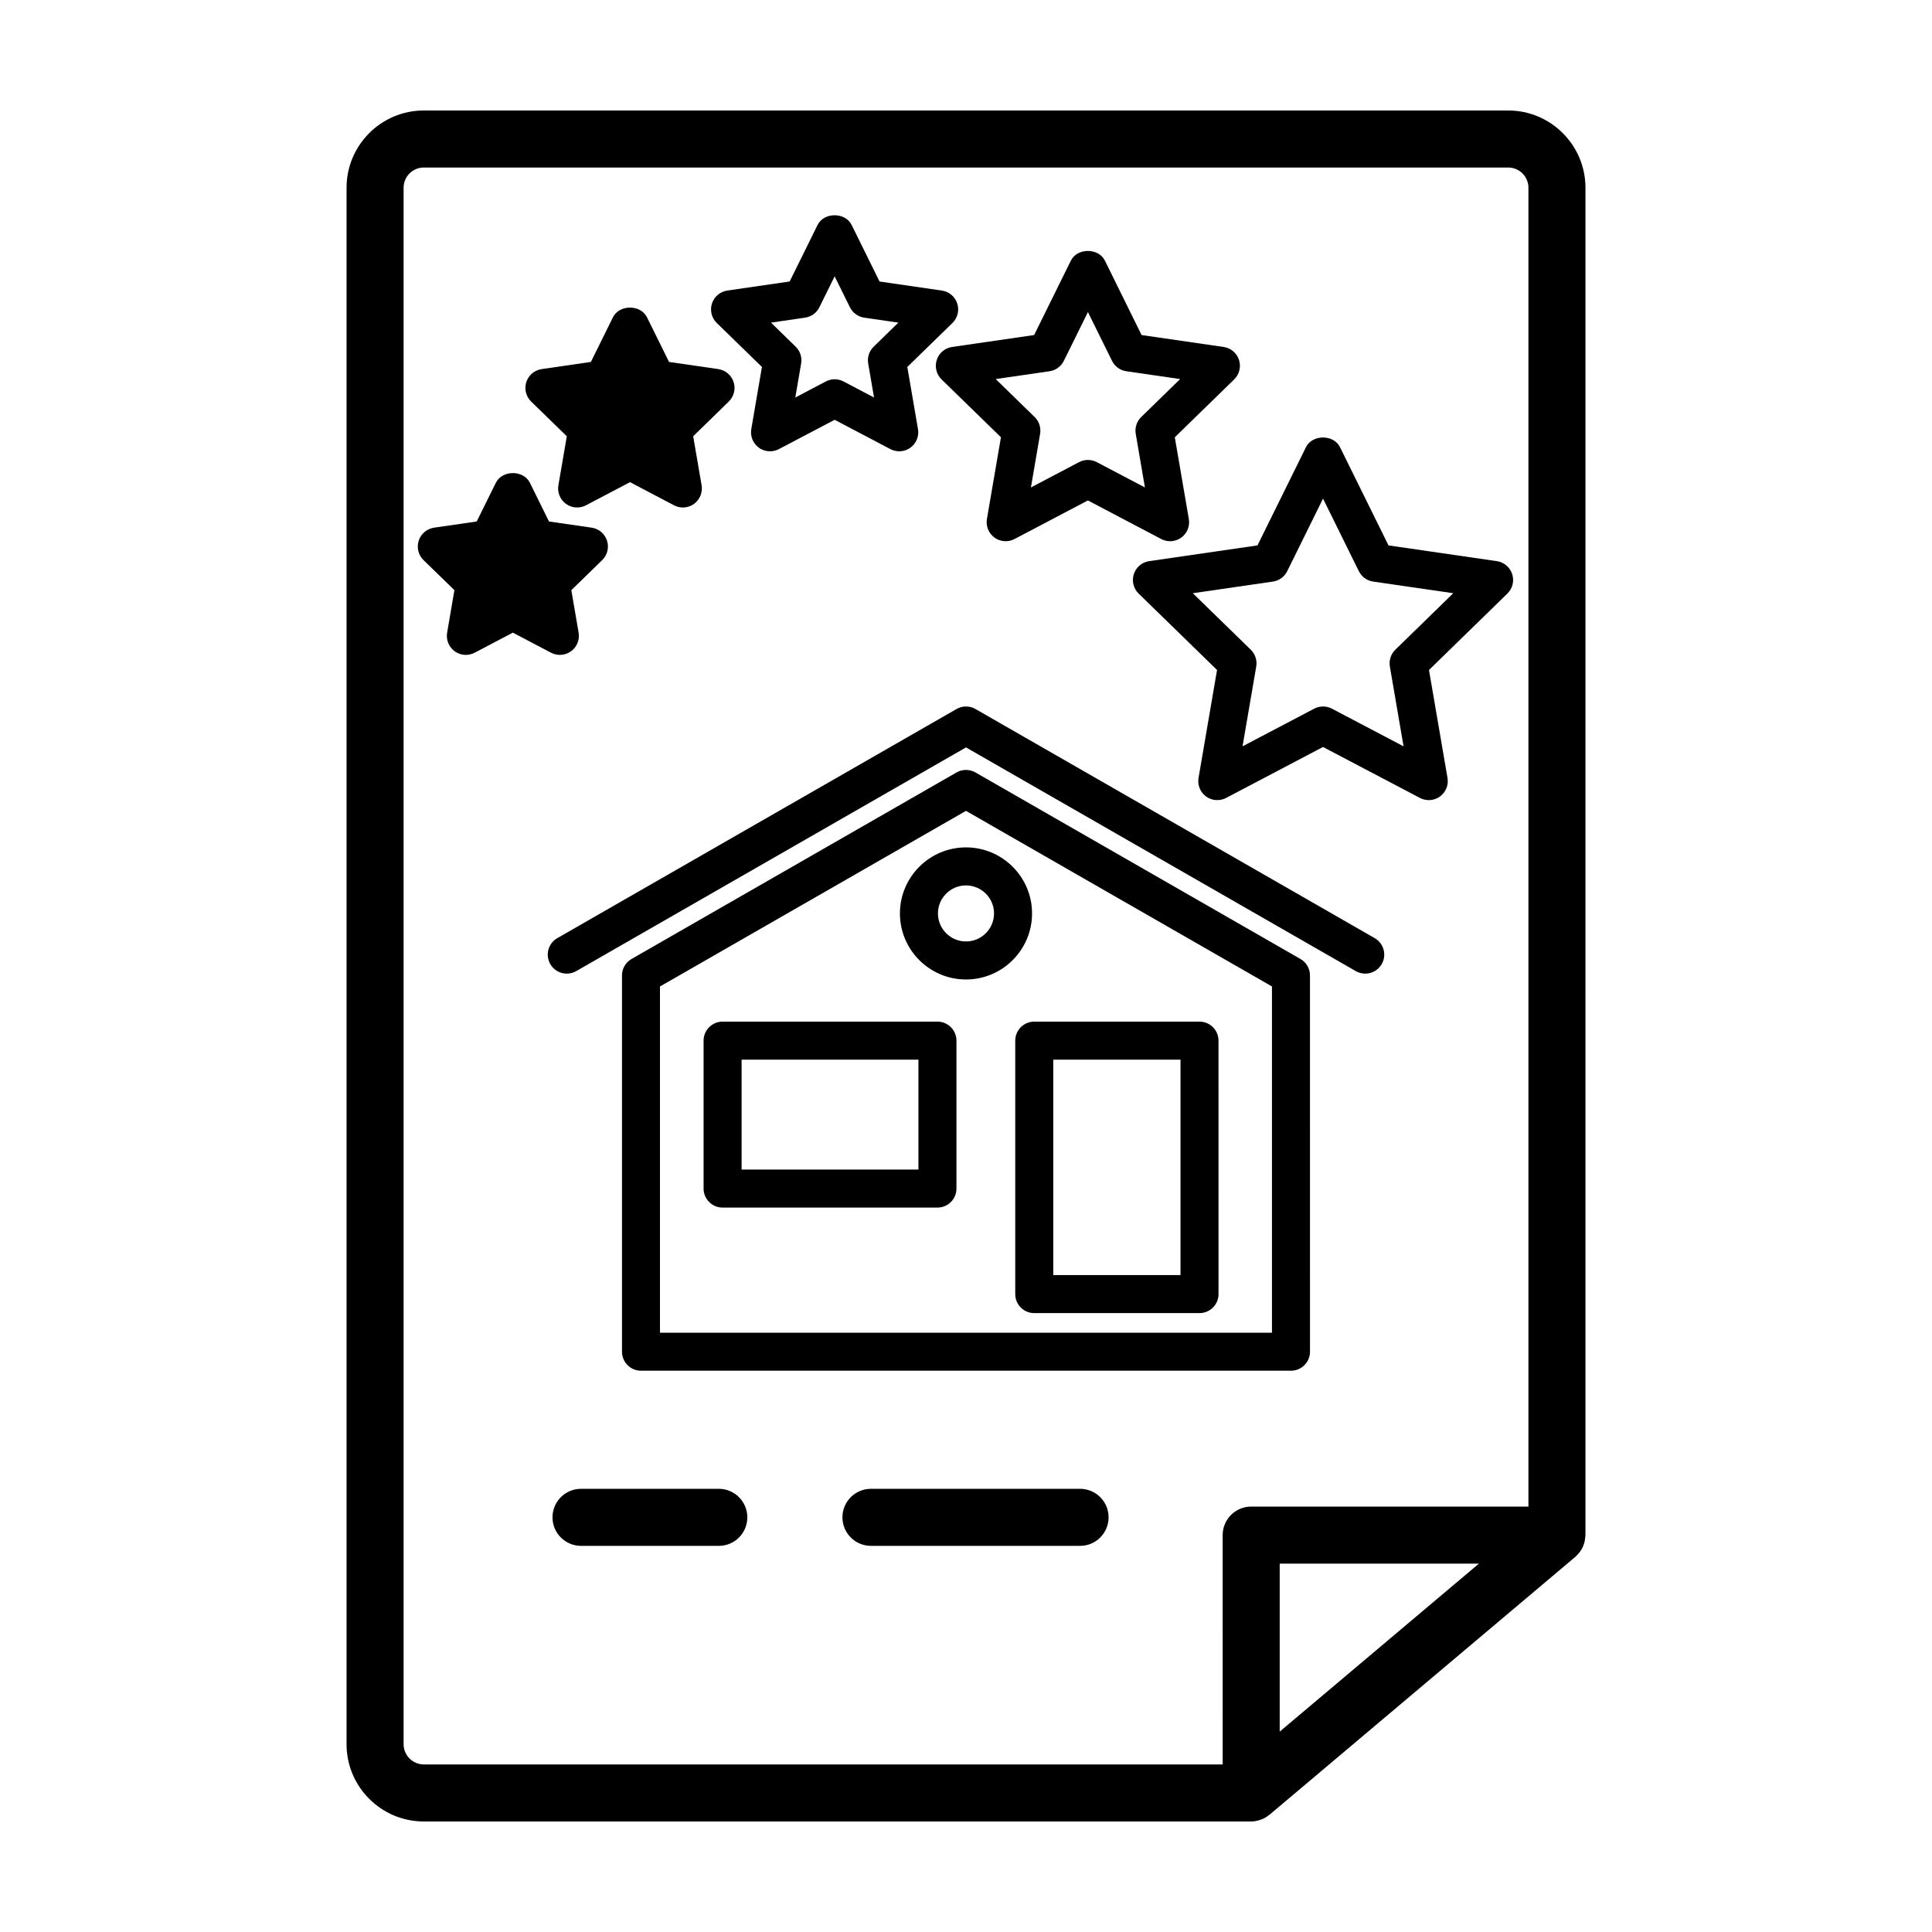
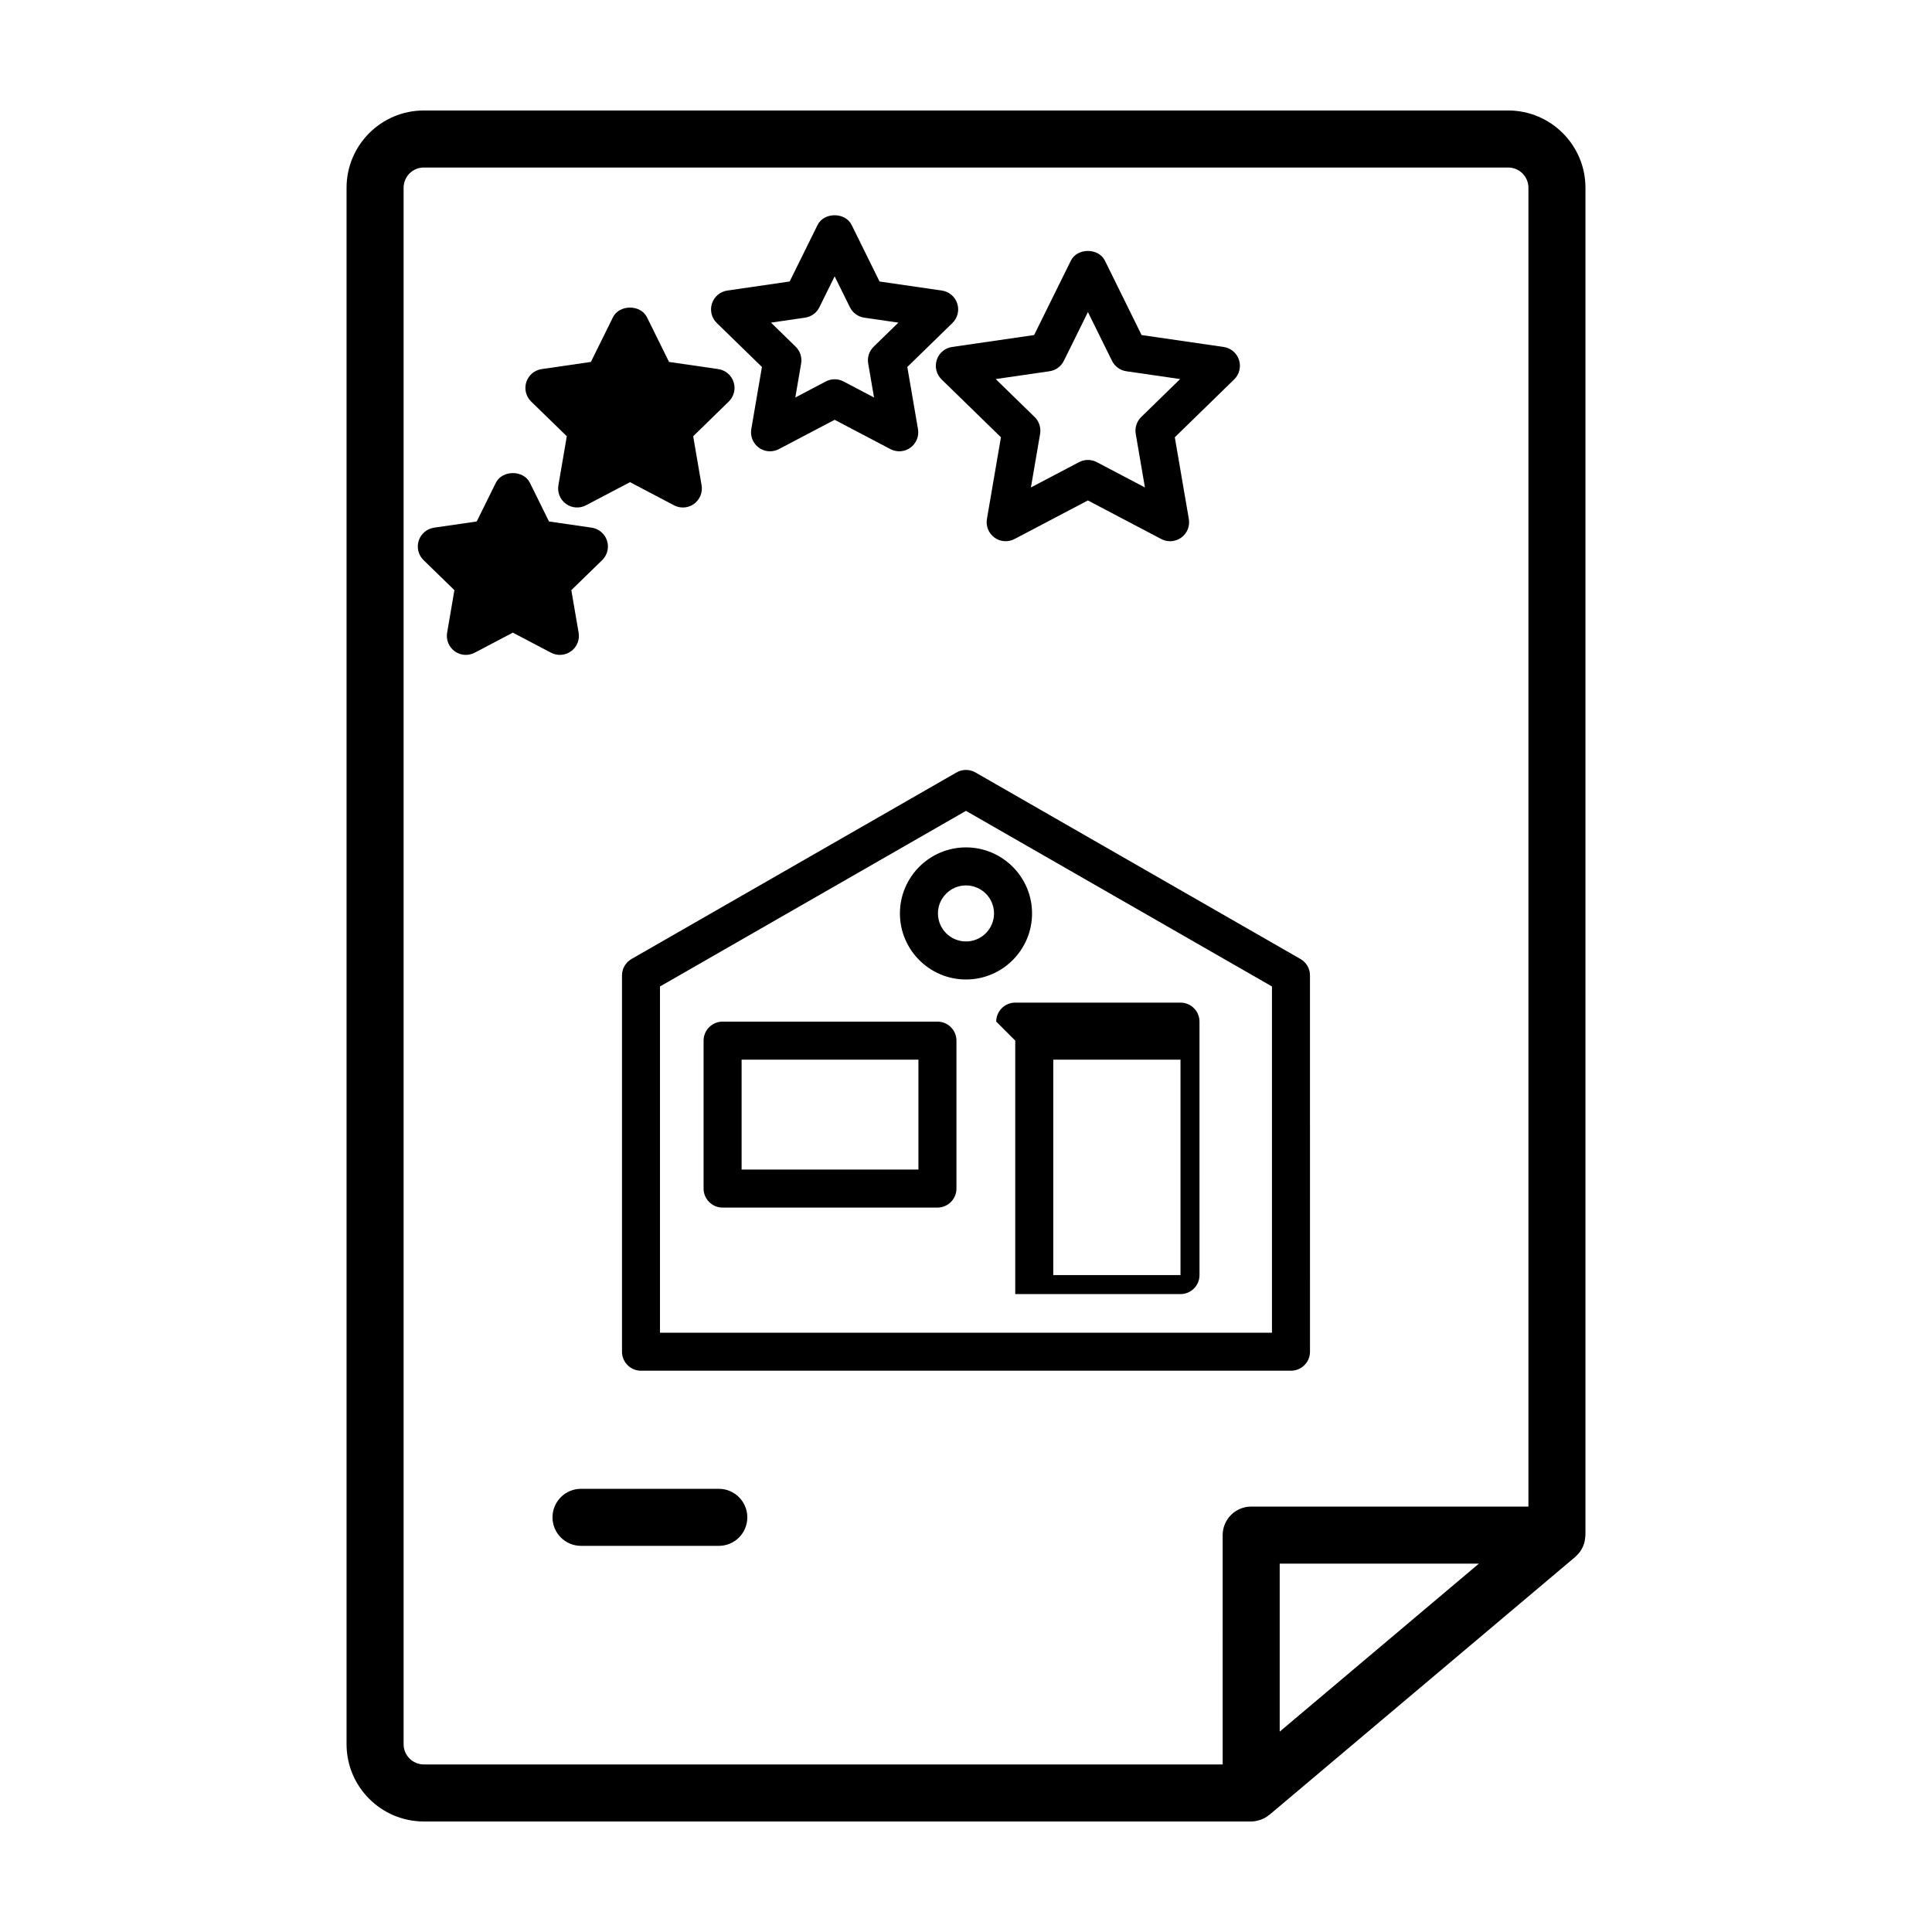
<svg xmlns="http://www.w3.org/2000/svg" fill="#000000" width="800px" height="800px" version="1.1" viewBox="144 144 512 512">
  <g>
    <path d="m334.49 538.55h-36.512c-4.172 0-7.559 3.379-7.559 7.559 0 4.176 3.387 7.559 7.559 7.559h36.512c4.172 0 7.559-3.379 7.559-7.559 0-4.18-3.387-7.559-7.559-7.559z" />
-     <path d="m430.23 538.55h-55.418c-4.172 0-7.559 3.379-7.559 7.559 0 4.176 3.387 7.559 7.559 7.559h55.418c4.172 0 7.559-3.379 7.559-7.559 0-4.18-3.387-7.559-7.559-7.559z" />
    <path d="m564.16 193.75c0-11.285-9.18-20.469-20.469-20.469h-287.38c-11.285 0-20.469 9.18-20.469 20.469v412.49c0 11.285 9.18 20.469 20.469 20.469h219.26 0.004c0.812 0 1.582-0.16 2.316-0.402 0.109-0.035 0.223-0.059 0.336-0.105 0.746-0.281 1.426-0.684 2.035-1.176 0.051-0.039 0.121-0.055 0.172-0.102l81.035-68.332c0.074-0.066 0.133-0.145 0.207-0.211 0.203-0.188 0.387-0.383 0.574-0.59 0.152-0.172 0.301-0.348 0.438-0.527 0.152-0.203 0.277-0.418 0.406-0.637 0.121-0.207 0.242-0.414 0.344-0.629 0.105-0.223 0.188-0.453 0.266-0.684 0.082-0.23 0.16-0.465 0.215-0.699 0.055-0.23 0.09-0.465 0.125-0.699 0.039-0.262 0.07-0.523 0.082-0.789 0.004-0.105 0.031-0.203 0.031-0.301l0.004-357.08zm-313.2 412.5v-412.5c0-2.953 2.402-5.356 5.352-5.356h287.38c2.953 0 5.356 2.402 5.356 5.356v349.51h-73.469c-4.172 0-7.559 3.379-7.559 7.559l0.004 60.773h-211.71c-2.949 0-5.352-2.402-5.352-5.348zm284.96-47.867-52.785 44.516v-44.516z" />
    <path d="m488.63 398.14-86.125-49.43c-1.559-0.891-3.465-0.891-5.019 0l-86.125 49.43c-1.566 0.898-2.527 2.562-2.527 4.367v99.707c0 2.781 2.254 5.039 5.039 5.039h172.25c2.785 0 5.039-2.258 5.039-5.039l-0.004-99.707c0.008-1.805-0.961-3.473-2.523-4.367zm-7.547 99.039h-162.18v-91.754l81.09-46.539 81.09 46.535z" />
-     <path d="m296.71 401.35 103.29-59.277 103.29 59.277c0.789 0.453 1.652 0.672 2.504 0.672 1.75 0 3.445-0.906 4.375-2.527 1.387-2.414 0.551-5.492-1.859-6.879l-105.8-60.719c-1.559-0.891-3.465-0.891-5.019 0l-105.8 60.719c-2.414 1.387-3.25 4.465-1.859 6.879 1.379 2.406 4.461 3.242 6.875 1.855z" />
    <path d="m392.43 414.74h-56.934c-2.785 0-5.039 2.258-5.039 5.039v39.203c0 2.781 2.254 5.039 5.039 5.039h56.934c2.785 0 5.039-2.258 5.039-5.039v-39.203c0-2.781-2.254-5.039-5.039-5.039zm-5.039 39.203h-46.859v-29.125h46.859z" />
-     <path d="m413.05 419.78v67.168c0 2.781 2.254 5.039 5.039 5.039h43.793c2.785 0 5.039-2.258 5.039-5.039l-0.004-67.168c0-2.781-2.254-5.039-5.039-5.039h-43.789c-2.785 0-5.039 2.258-5.039 5.039zm10.078 5.039h33.715v57.09h-33.715z" />
+     <path d="m413.05 419.78v67.168h43.793c2.785 0 5.039-2.258 5.039-5.039l-0.004-67.168c0-2.781-2.254-5.039-5.039-5.039h-43.789c-2.785 0-5.039 2.258-5.039 5.039zm10.078 5.039h33.715v57.09h-33.715z" />
    <path d="m382.49 386.07c0 9.652 7.856 17.504 17.508 17.504s17.508-7.856 17.508-17.504c0-9.648-7.856-17.504-17.508-17.504-9.656 0-17.508 7.852-17.508 17.504zm24.938 0c0 4.098-3.332 7.426-7.43 7.426-4.102 0-7.43-3.332-7.43-7.426 0-4.098 3.332-7.426 7.43-7.426s7.43 3.328 7.43 7.426z" />
-     <path d="m444.48 296.14c-0.59 1.824-0.102 3.824 1.273 5.164l20.777 20.25-4.906 28.598c-0.324 1.891 0.453 3.797 2 4.926 1.562 1.129 3.617 1.273 5.305 0.383l25.684-13.504 25.684 13.504c0.734 0.387 1.543 0.578 2.344 0.578 1.043 0 2.086-0.324 2.961-0.961 1.551-1.129 2.328-3.039 2-4.926l-4.906-28.598 20.777-20.25c1.371-1.34 1.863-3.34 1.273-5.164-0.594-1.824-2.172-3.152-4.07-3.43l-28.707-4.172-12.844-26.016c-1.691-3.441-7.34-3.441-9.035 0l-12.844 26.016-28.707 4.172c-1.887 0.273-3.465 1.605-4.059 3.43zm36.848 1.988c1.641-0.238 3.059-1.27 3.793-2.754l9.496-19.234 9.496 19.234c0.734 1.484 2.152 2.519 3.793 2.754l21.227 3.082-15.359 14.973c-1.184 1.16-1.727 2.828-1.445 4.457l3.629 21.145-18.992-9.98c-0.734-0.387-1.535-0.578-2.344-0.578-0.805 0-1.605 0.191-2.344 0.578l-18.992 9.98 3.629-21.145c0.281-1.633-0.262-3.301-1.445-4.457l-15.359-14.973z" />
    <path d="m392.25 239.38c-0.59 1.824-0.102 3.824 1.273 5.164l15.738 15.336-3.715 21.66c-0.324 1.891 0.453 3.797 2 4.926 1.562 1.129 3.617 1.273 5.309 0.383l19.445-10.227 19.445 10.227c0.734 0.387 1.547 0.578 2.348 0.578 1.043 0 2.082-0.324 2.961-0.961 1.551-1.129 2.328-3.039 2-4.926l-3.715-21.66 15.738-15.336c1.371-1.34 1.863-3.34 1.273-5.164-0.594-1.824-2.172-3.152-4.07-3.43l-21.746-3.16-9.711-19.703c-1.691-3.441-7.34-3.441-9.035 0l-9.73 19.703-21.746 3.16c-1.891 0.277-3.469 1.605-4.062 3.43zm29.887 3.004c1.641-0.238 3.059-1.27 3.793-2.754l6.383-12.93 6.383 12.93c0.734 1.484 2.152 2.519 3.793 2.754l14.262 2.07-10.324 10.062c-1.184 1.16-1.727 2.828-1.445 4.457l2.434 14.207-12.758-6.711c-0.734-0.387-1.543-0.578-2.348-0.578-0.805 0-1.605 0.191-2.348 0.578l-12.758 6.711 2.434-14.207c0.281-1.633-0.262-3.301-1.445-4.457l-10.324-10.062z" />
    <path d="m345.92 241.25-2.82 16.461c-0.324 1.891 0.453 3.797 2 4.926 0.883 0.637 1.918 0.961 2.961 0.961 0.801 0 1.605-0.191 2.348-0.578l14.777-7.769 14.785 7.769c1.688 0.891 3.758 0.746 5.305-0.383 1.551-1.129 2.328-3.039 2-4.926l-2.828-16.461 11.961-11.652c1.371-1.34 1.863-3.34 1.273-5.164-0.594-1.824-2.172-3.152-4.07-3.43l-16.52-2.402-7.394-14.977c-1.691-3.441-7.34-3.438-9.035 0l-7.391 14.973-16.523 2.402c-1.898 0.277-3.473 1.605-4.07 3.43-0.59 1.824-0.102 3.824 1.273 5.164zm11.43-13.066c1.641-0.238 3.059-1.27 3.793-2.754l4.047-8.195 4.051 8.195c0.734 1.484 2.152 2.519 3.793 2.754l9.043 1.316-6.551 6.379c-1.184 1.16-1.727 2.828-1.445 4.457l1.547 9.008-8.09-4.254c-0.734-0.387-1.535-0.578-2.344-0.578-0.805 0-1.605 0.191-2.348 0.578l-8.082 4.254 1.543-9.008c0.281-1.633-0.262-3.301-1.445-4.457l-6.543-6.379z" />
    <path d="m294.21 259.61-2.227 12.992c-0.324 1.891 0.453 3.797 2 4.926 1.547 1.129 3.621 1.273 5.305 0.383l11.668-6.133 11.668 6.133c0.734 0.387 1.543 0.578 2.344 0.578 1.043 0 2.086-0.324 2.961-0.961 1.551-1.129 2.328-3.039 2-4.926l-2.227-12.992 9.441-9.203c1.371-1.34 1.863-3.34 1.273-5.164-0.594-1.824-2.172-3.152-4.07-3.43l-13.043-1.895-5.836-11.82c-1.691-3.441-7.34-3.441-9.035 0l-5.836 11.82-13.043 1.895c-1.898 0.277-3.473 1.605-4.07 3.43-0.59 1.824-0.102 3.824 1.273 5.164z" />
    <path d="m295.34 316.59c1.551-1.129 2.328-3.039 2-4.934l-1.934-11.254 8.184-7.969c1.371-1.34 1.863-3.34 1.273-5.164-0.594-1.824-2.172-3.152-4.07-3.43l-11.301-1.641-5.059-10.242c-1.691-3.441-7.34-3.441-9.035 0l-5.059 10.242-11.301 1.641c-1.898 0.277-3.473 1.605-4.07 3.43-0.59 1.824-0.102 3.828 1.273 5.164l8.184 7.969-1.93 11.262c-0.324 1.891 0.453 3.797 2 4.926 0.883 0.637 1.918 0.961 2.961 0.961 0.801 0 1.605-0.191 2.348-0.578l10.105-5.316 10.117 5.316c1.699 0.895 3.758 0.746 5.312-0.383z" />
  </g>
</svg>